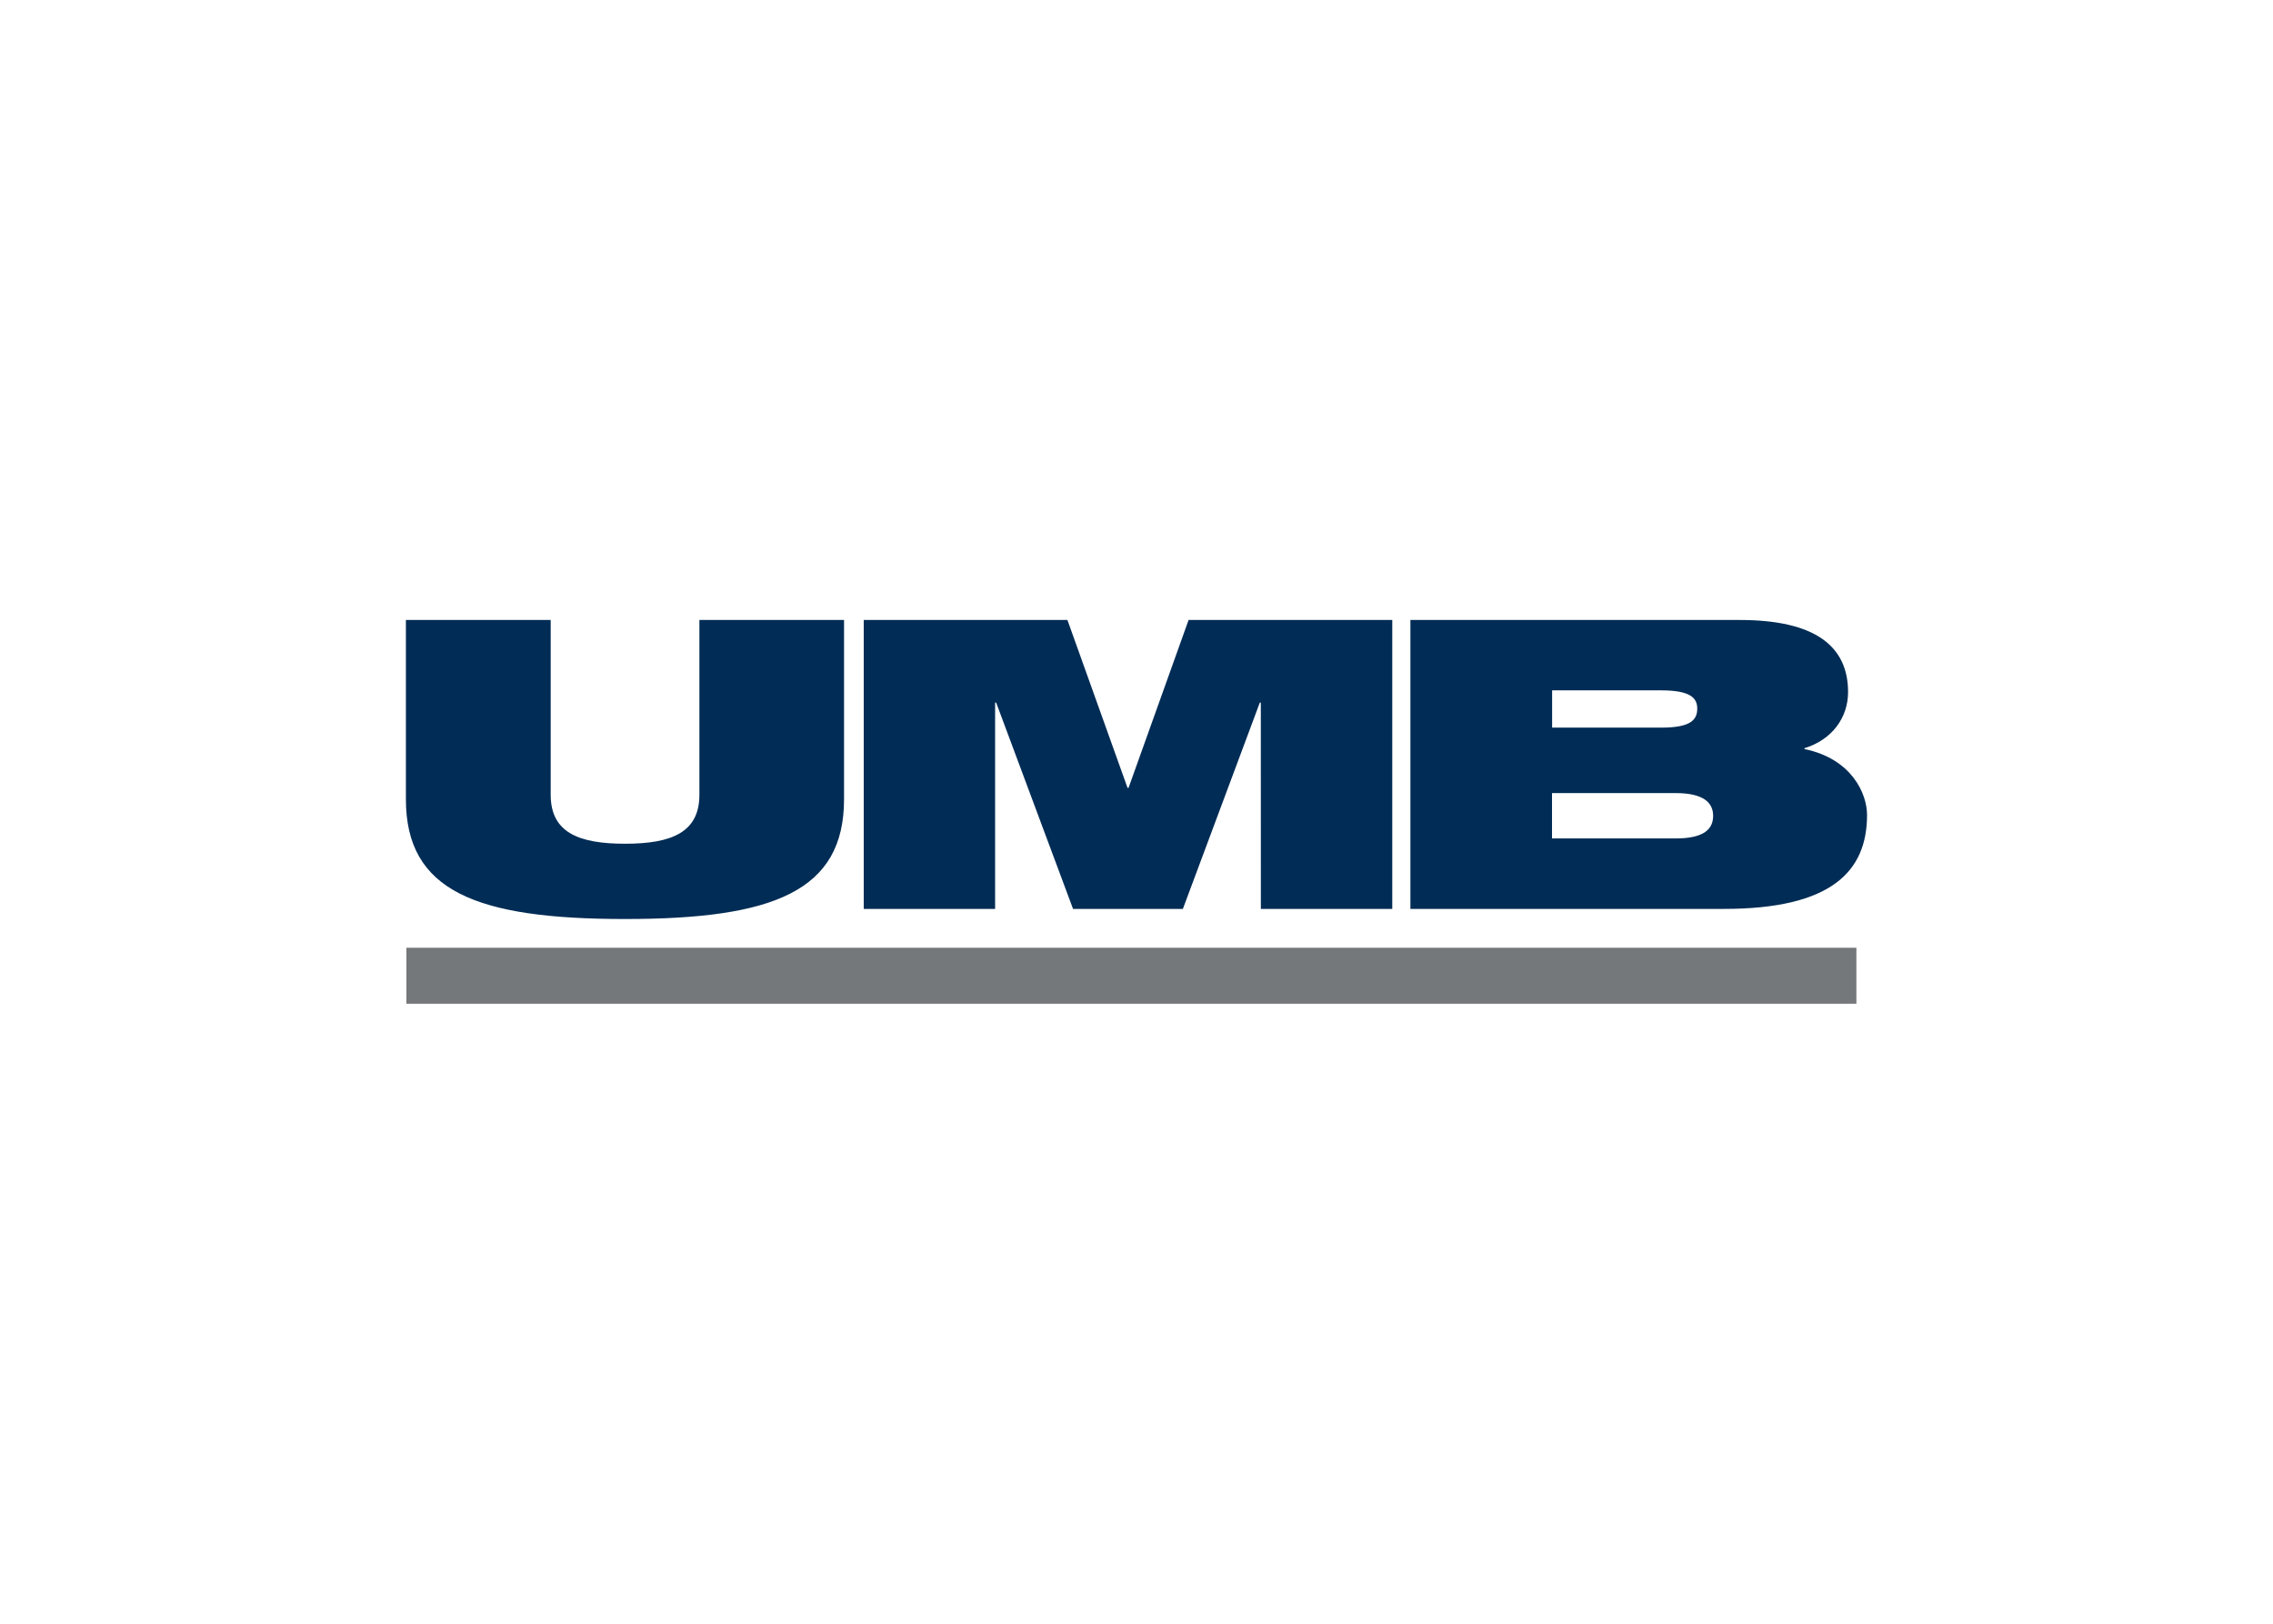
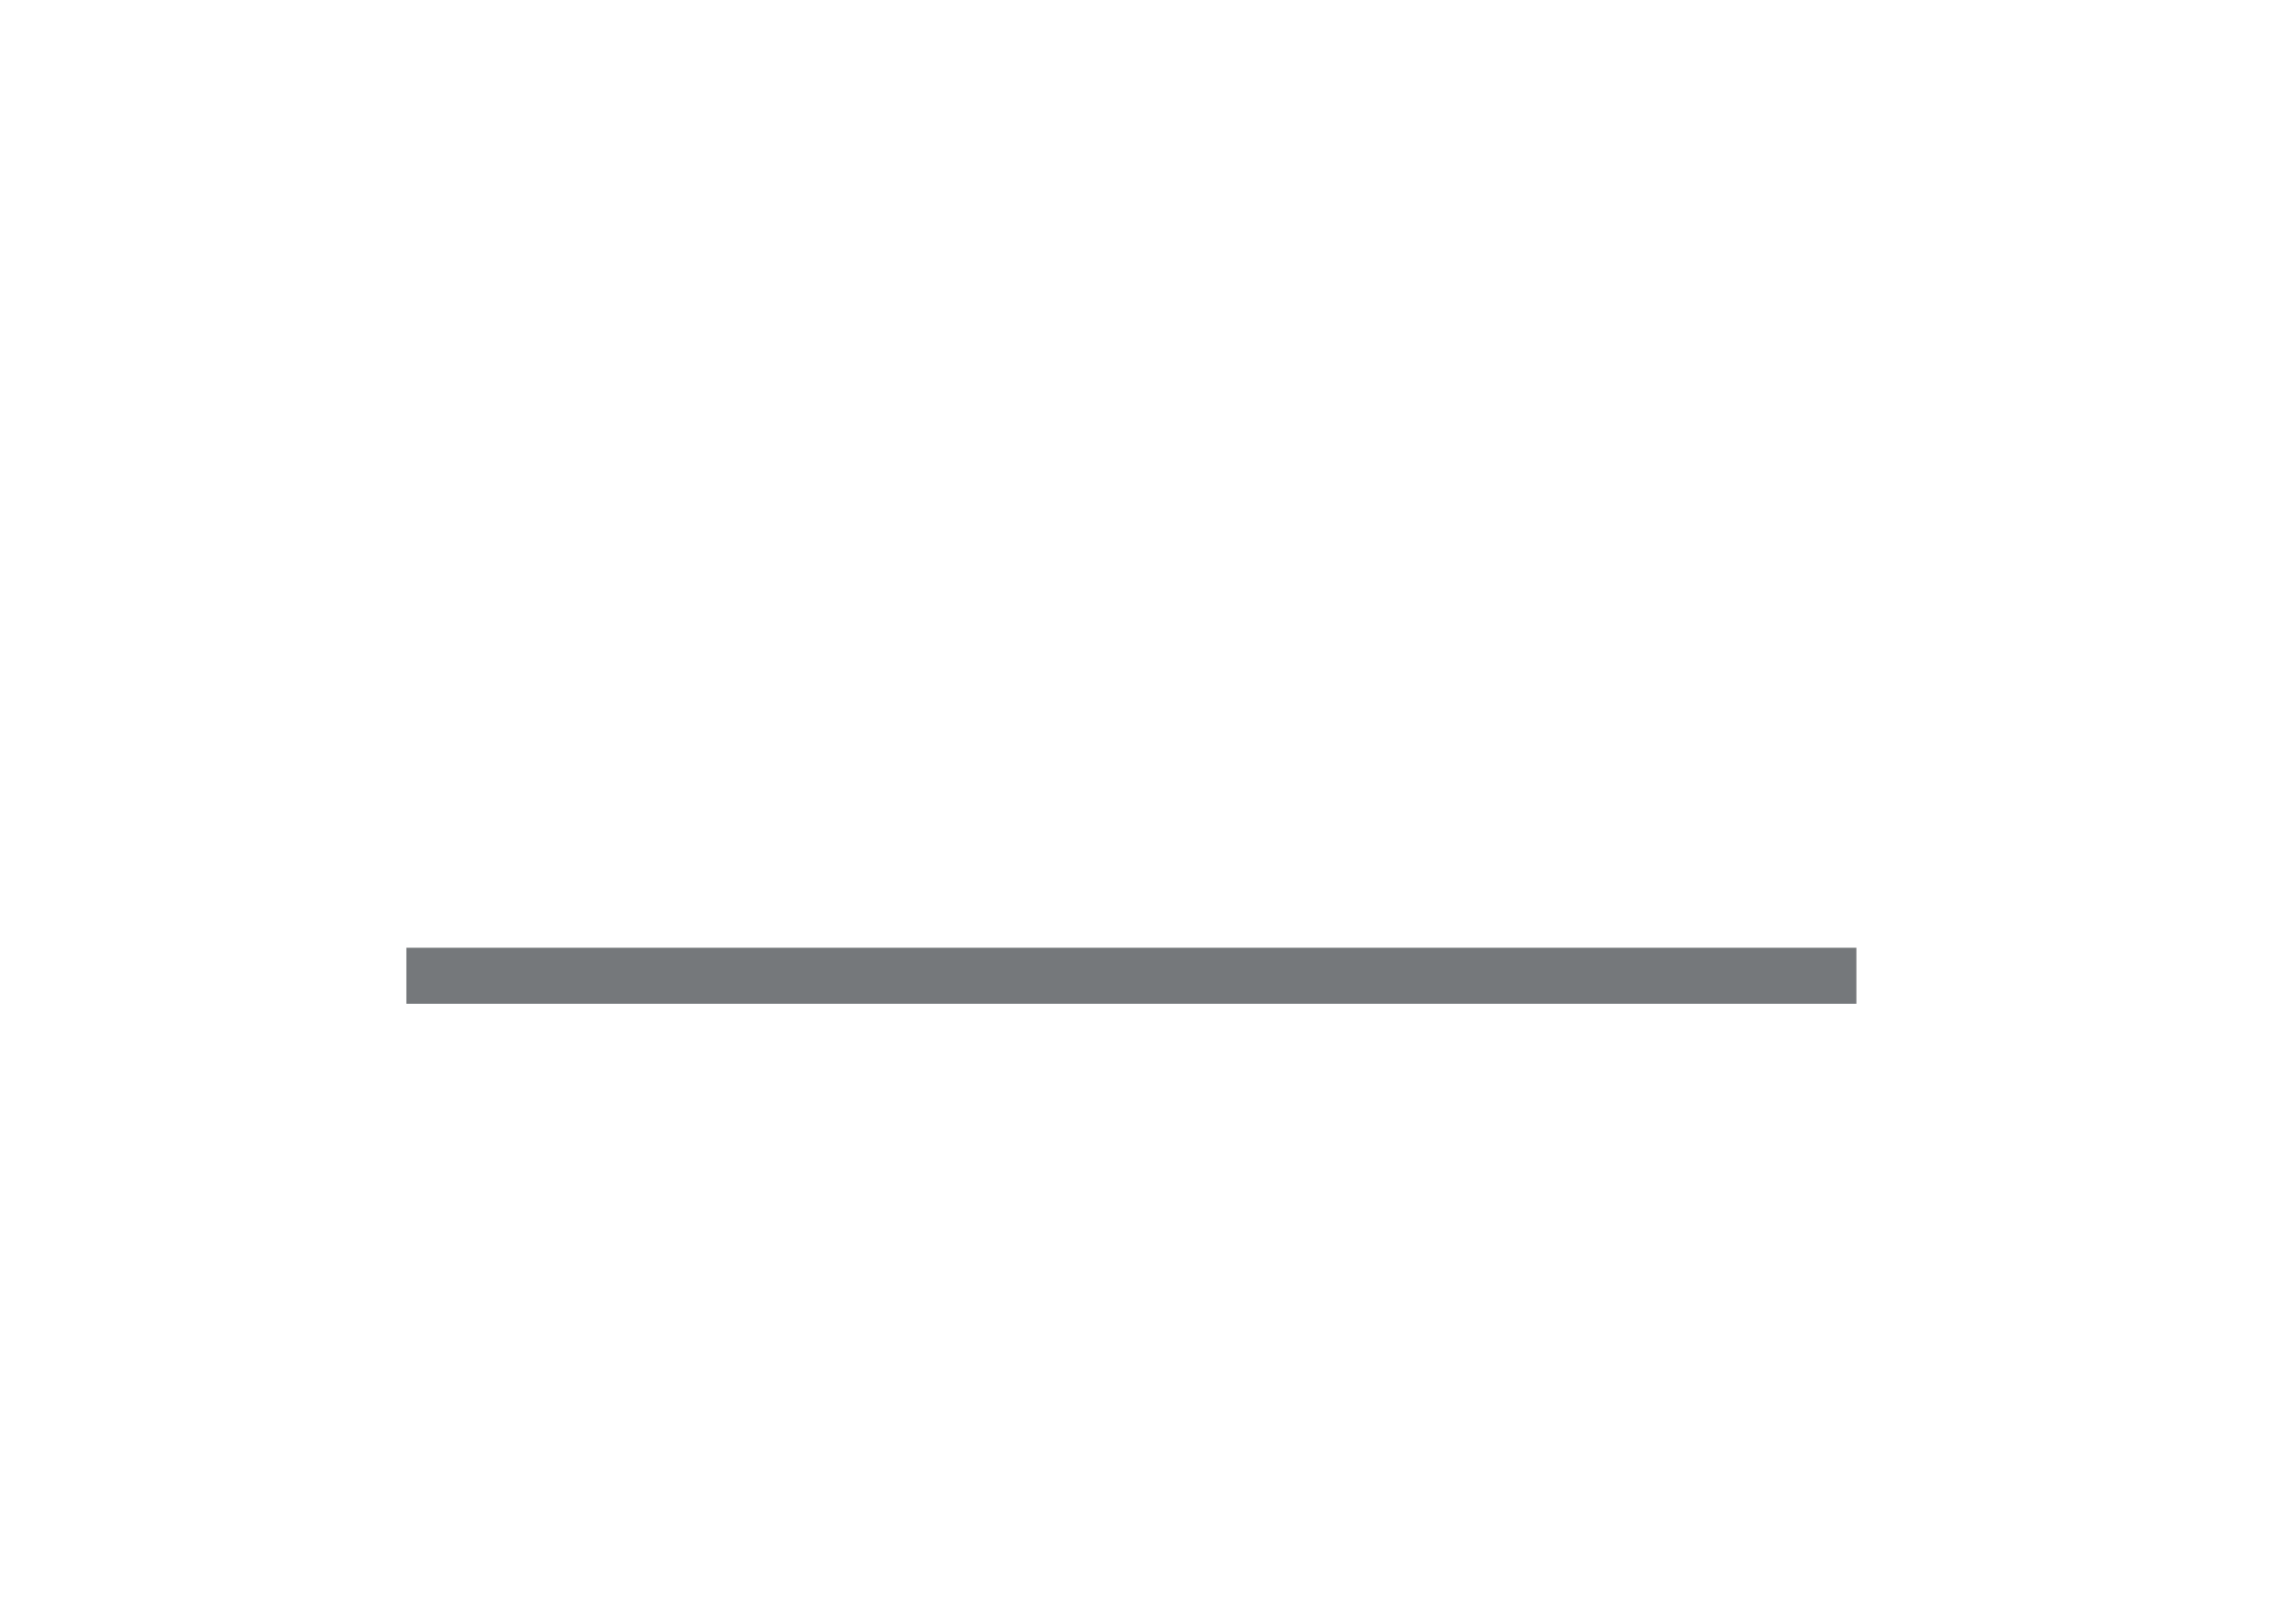
<svg xmlns="http://www.w3.org/2000/svg" clip-rule="evenodd" fill-rule="evenodd" stroke-linejoin="round" stroke-miterlimit="2" viewBox="0 0 560 400">
  <g transform="matrix(1.208 0 0 1.208 98.792 152.282)">
-     <path d="m295.13 15.07c0-9.41-6.8-14.7-22.08-14.7h-67.18v58.92h63.93c21.87 0 29.2-7.6 29.2-19.15 0-4.38-3.15-11.47-12.77-13.45v-.17c5.66-1.73 8.9-6.26 8.9-11.45m-30.76 3.37c0 2.31-1.35 3.88-7.32 3.88h-22.28v-7.6h22.28c5.96.01 7.32 1.58 7.32 3.72m3.24 21.87c0 2.64-1.78 4.61-7.64 4.61h-25.22v-9.25h25.22c5.87.01 7.64 2.08 7.64 4.64m-92.24 18.98h26.8v-58.92h-41.54l-12.25 34.24h-.2l-12.26-34.24h-41.54v58.92h26.79v-42.08h.21l15.69 42.09h22.39l15.7-42.09h.2zm-85.01-22.37v-36.55h-29.5v35.65c0 7.6-5.55 9.98-15.17 9.98s-15.16-2.39-15.16-9.98v-35.65h-29.53v36.55c0 18.73 14.33 24.43 44.68 24.43 30.34.01 44.68-5.7 44.68-24.43" fill="#002c55" fill-rule="nonzero" />
    <path d="m1.1 67.21h295.73v11.42h-295.73z" fill="#75787b" />
  </g>
</svg>